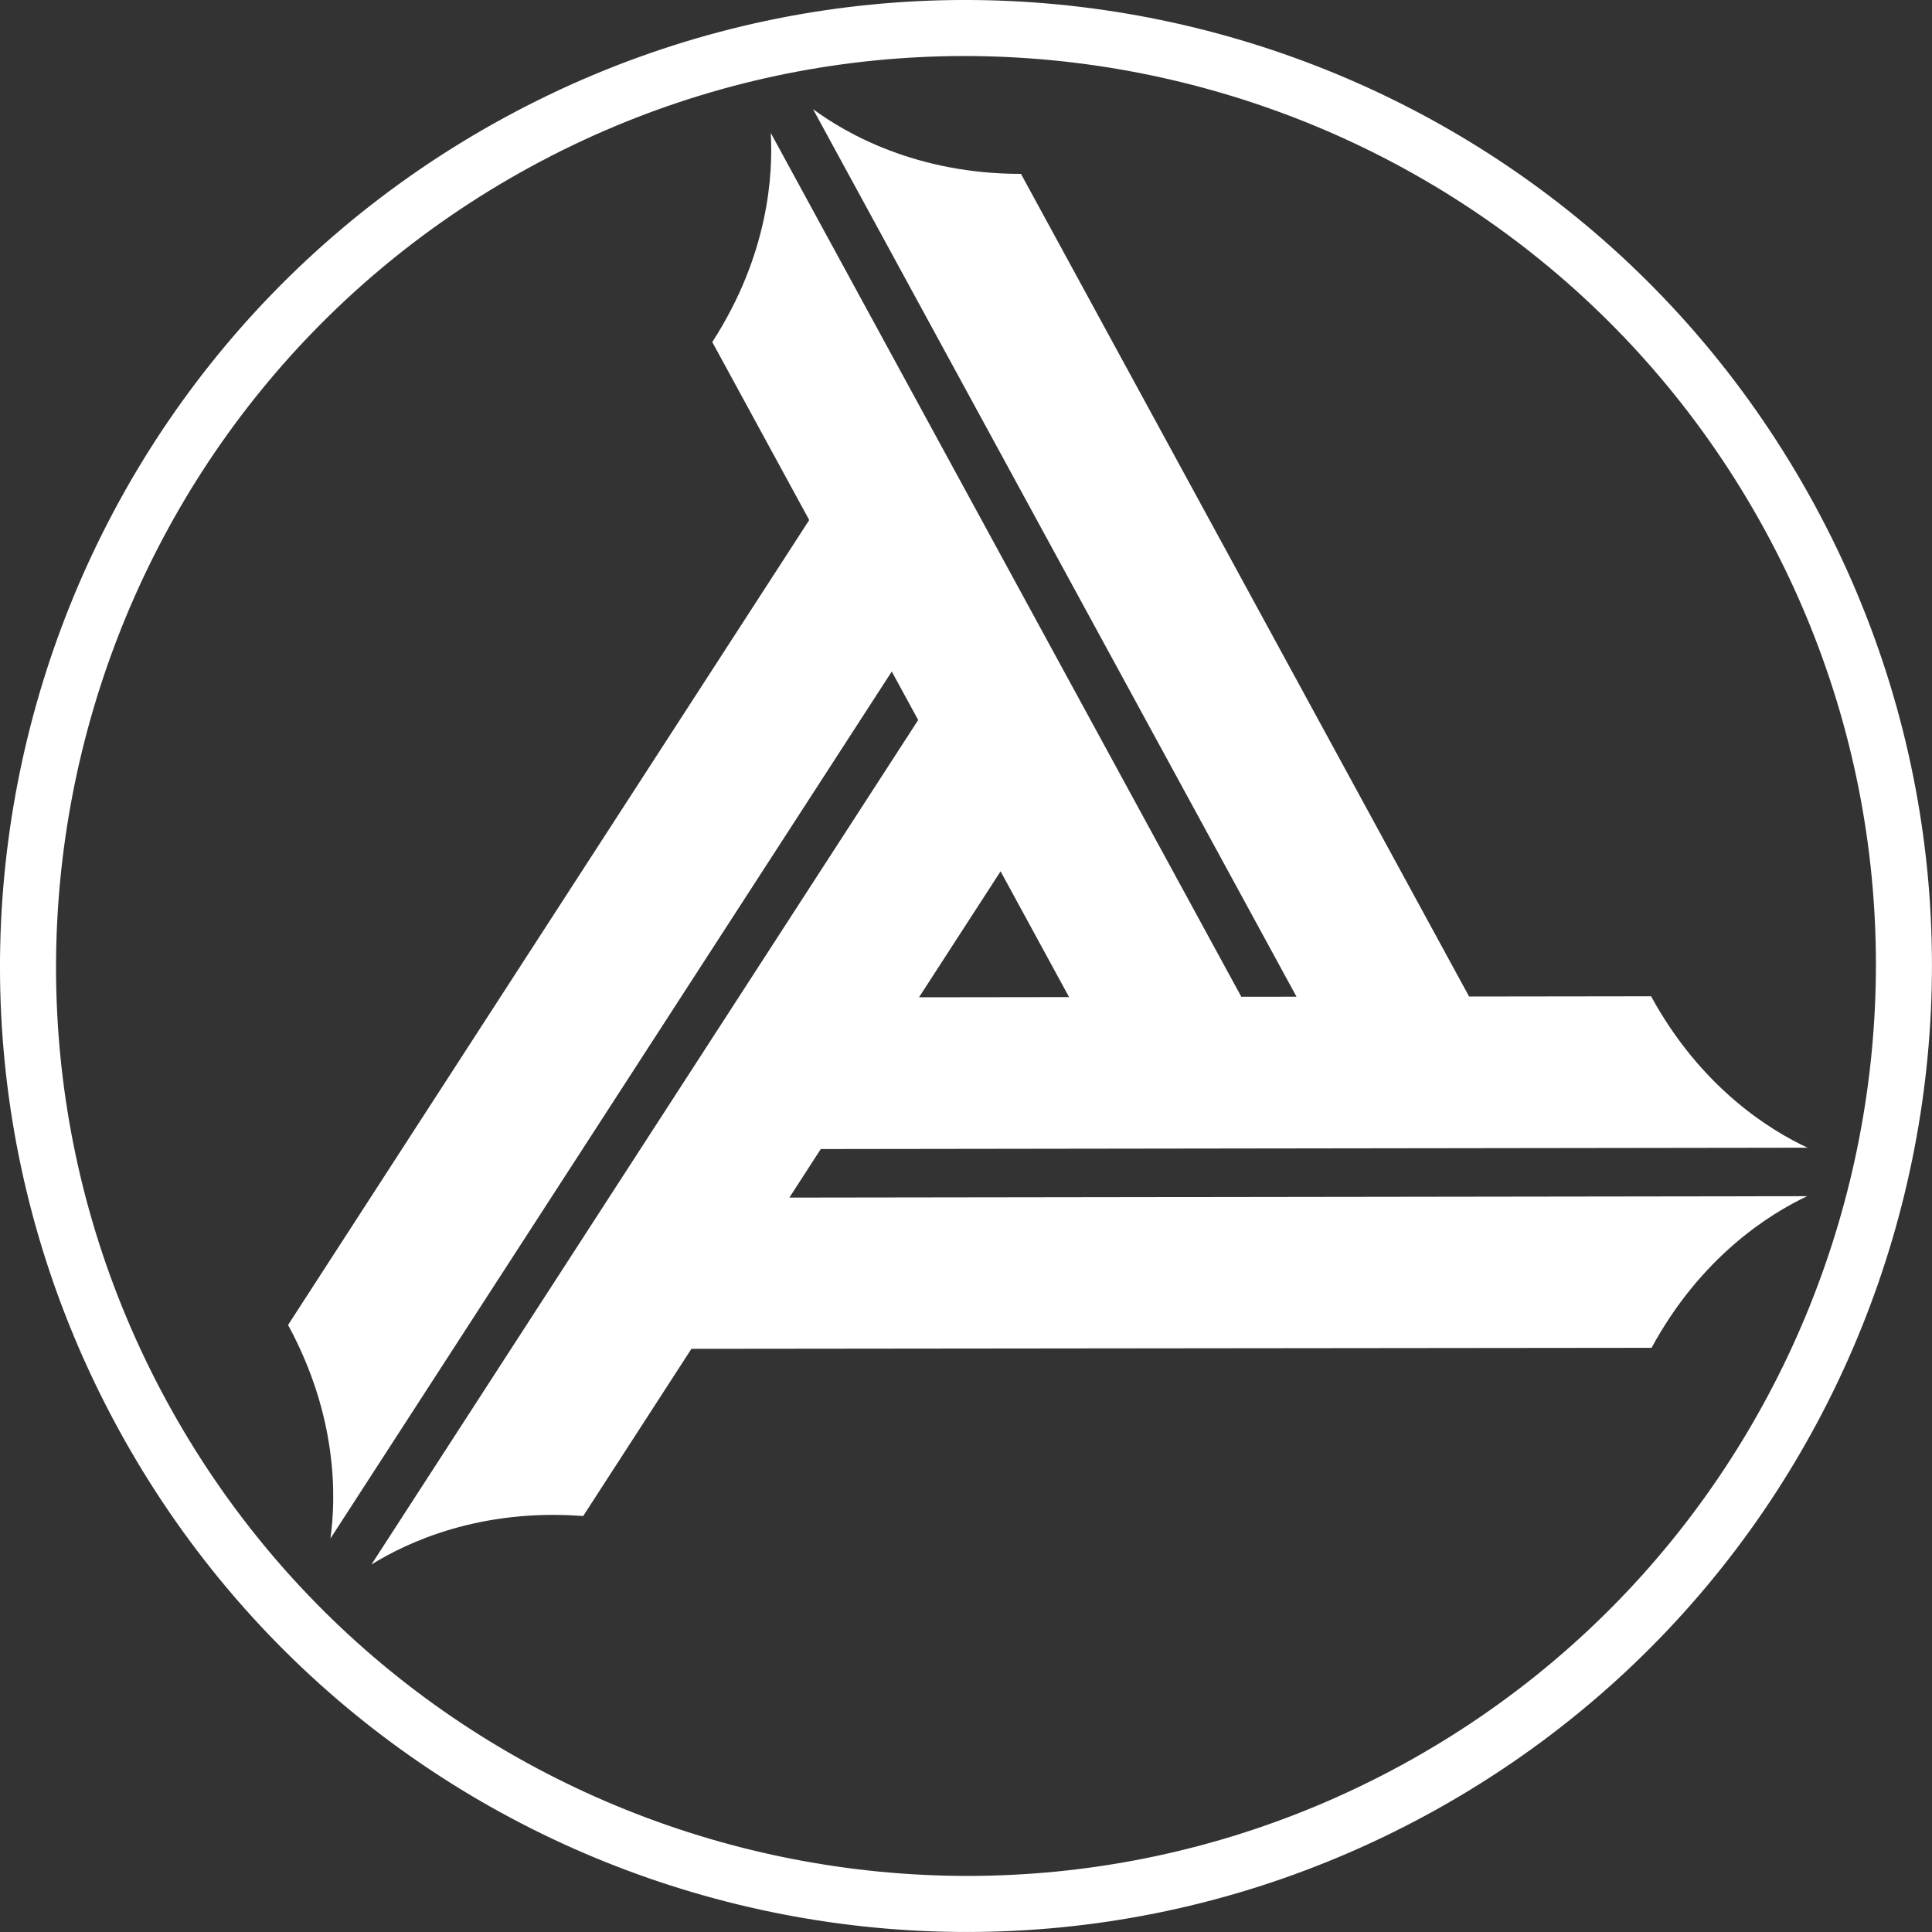
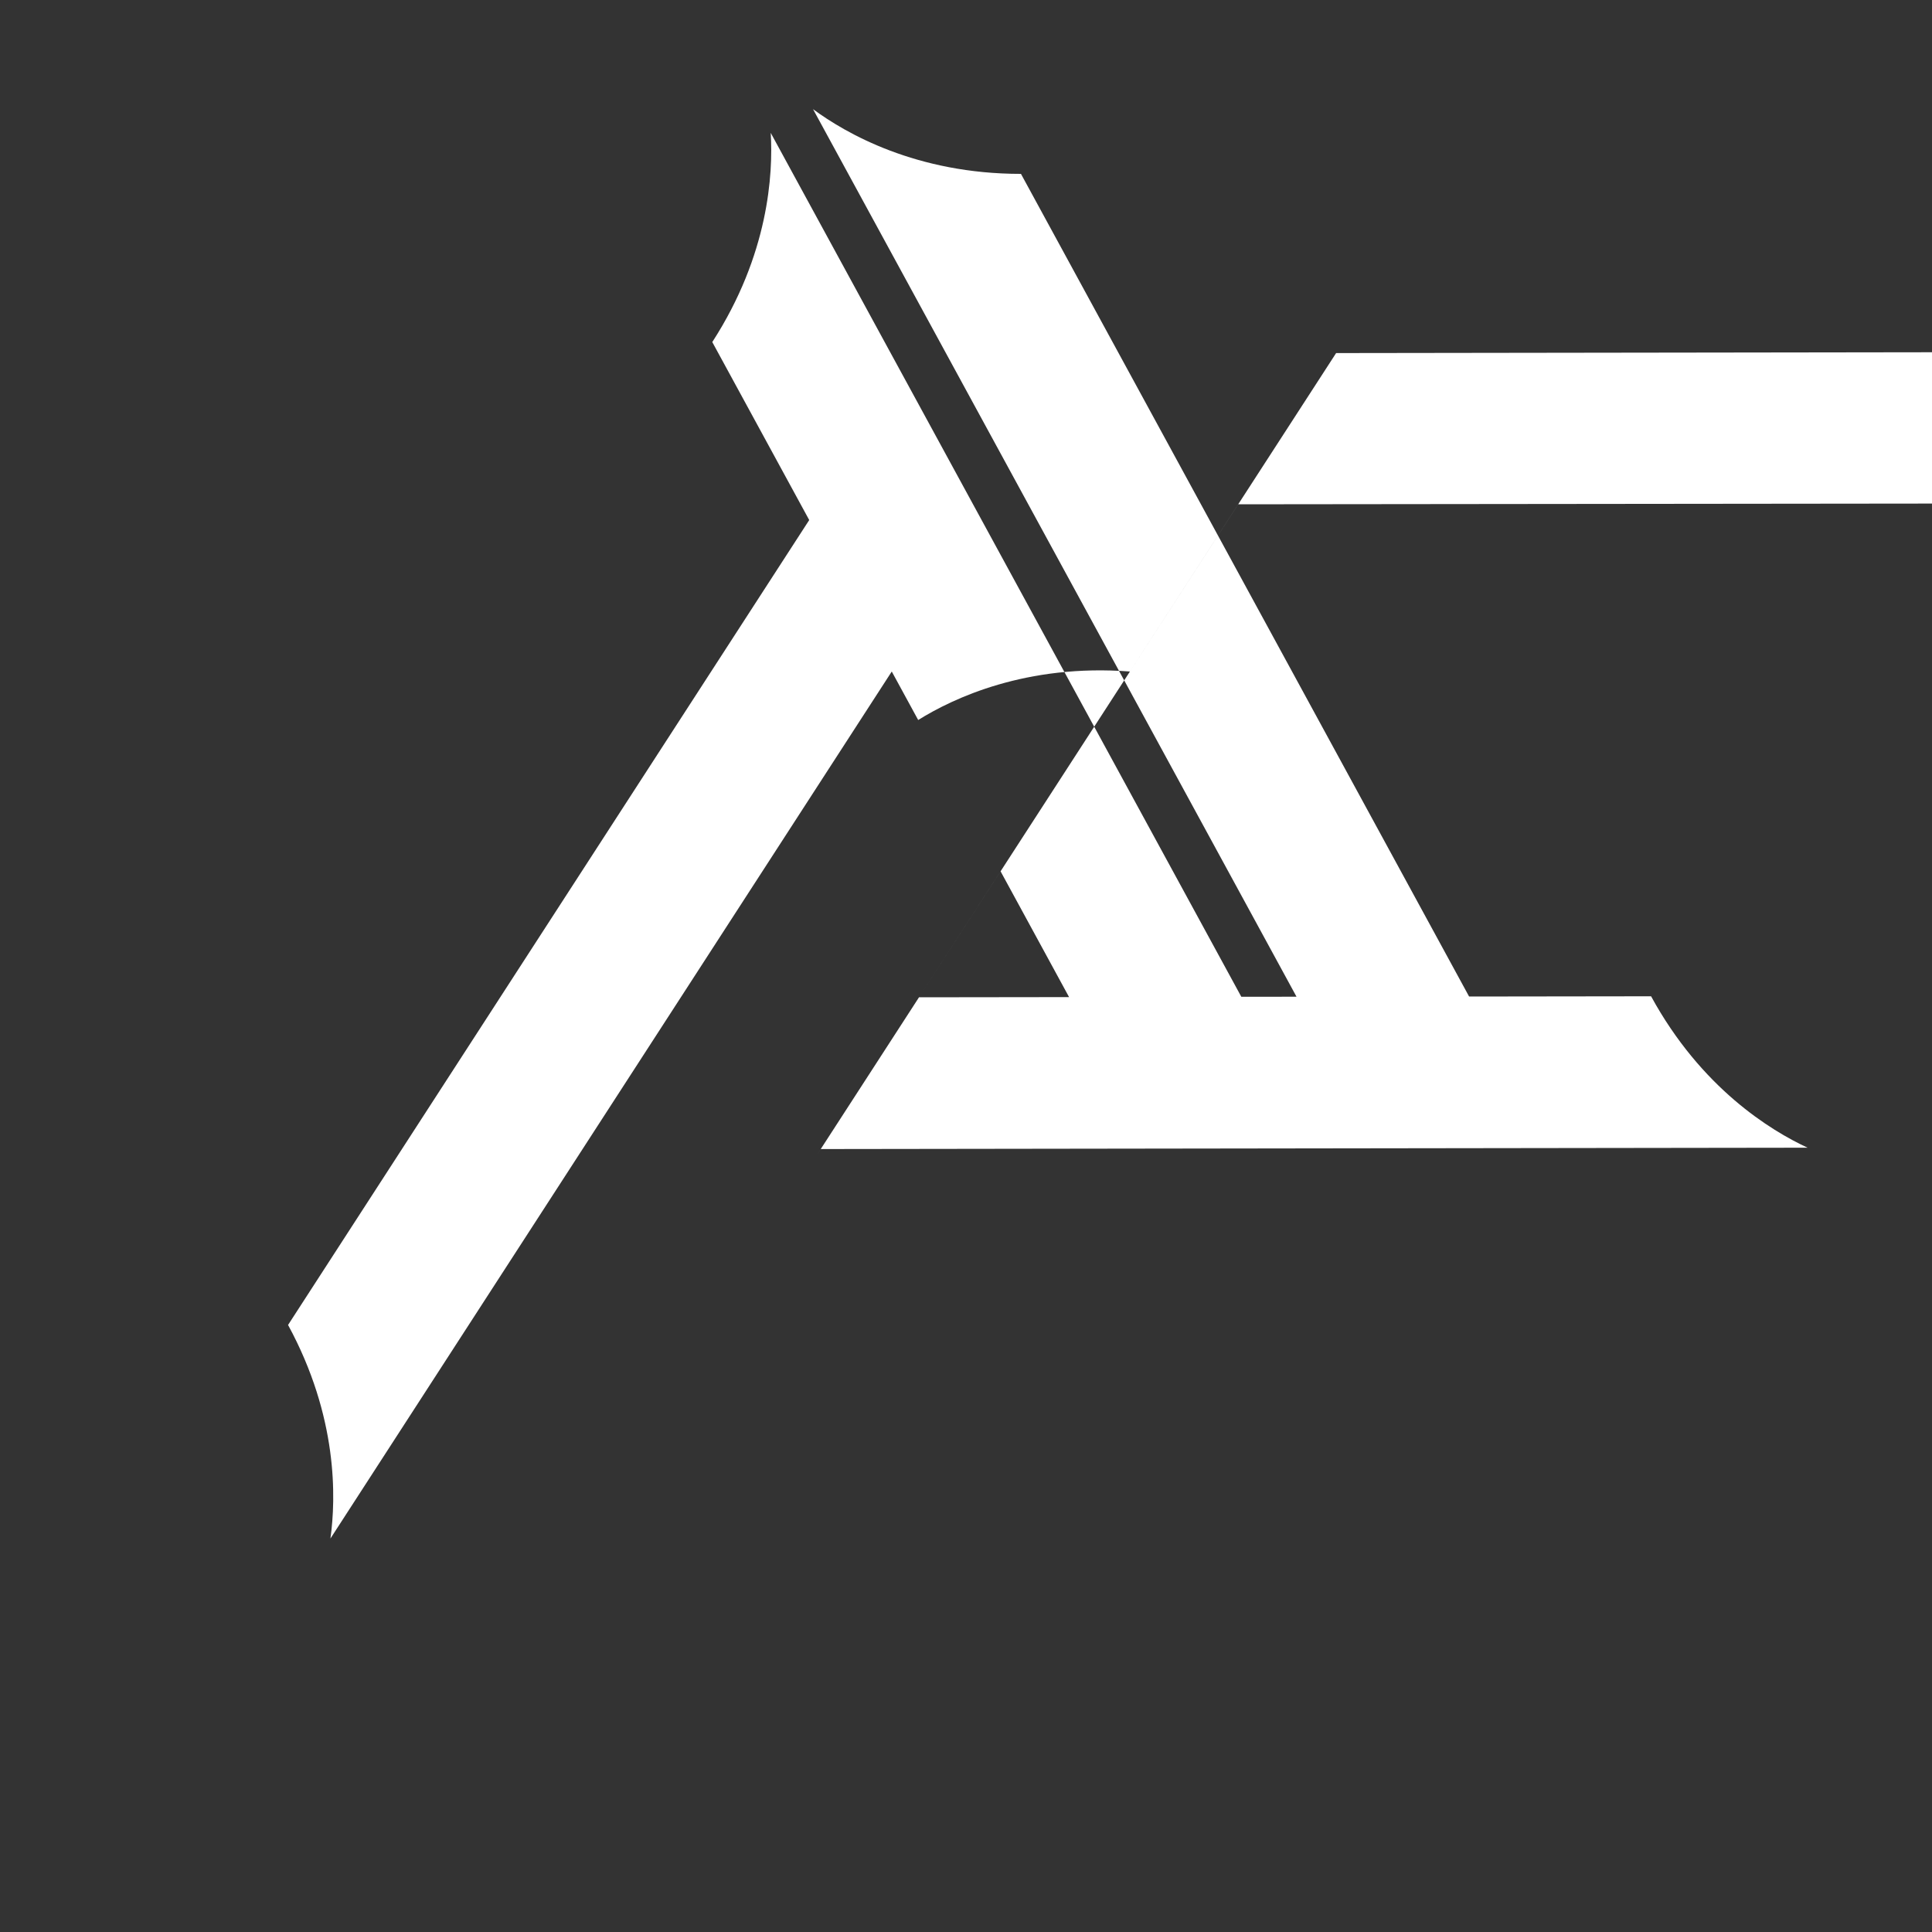
<svg xmlns="http://www.w3.org/2000/svg" version="1.1" id="Layer_1" x="0px" y="0px" viewBox="0 0 40 40" style="enable-background:new 0 0 40 40;" xml:space="preserve">
  <rect x="0" y="0" width="40" height="40" fill="#333333" stroke="none" />
  <g>
-     <path style="fill:#FFFFFF;" d="M16.993,23.79l20.431-0.028c-0.768-0.357-2.203-1.235-3.24-3.135   c-0.544,0.001-1.946,0.003-3.768,0.005c-1.59-2.918-8.302-15.241-9.278-17.032c-2.165,0.001-3.623-0.837-4.305-1.34l10.01,18.376   c-0.377,0-0.758,0.001-1.143,0.001L15.957,2.751c0.051,0.849-0.041,2.522-1.21,4.331c0.296,0.544,1.056,1.939,2.007,3.685   c-1.163,1.796-9.618,14.856-10.79,16.665c1.034,1.902,0.994,3.583,0.877,4.422l11.622-17.951c0.182,0.333,0.364,0.668,0.547,1.004   L7.69,32.392c0.722-0.45,2.236-1.168,4.384-1.004c0.333-0.514,1.179-1.821,2.241-3.462c3.617-0.004,17.86-0.018,19.879-0.021   c1.027-1.893,2.451-2.776,3.221-3.139l-21.072,0.029C16.558,24.461,16.775,24.126,16.993,23.79z M22.134,20.644   c-1.087,0.001-2.14,0.003-3.107,0.004c0.638-0.984,1.217-1.879,1.689-2.608C21.239,19.001,21.723,19.89,22.134,20.644z" />
-     <path style="fill:#FFFFFF;" d="M10.986,3.453c9.124-4.97,20.59-1.591,25.56,7.533s1.591,20.59-7.533,25.56   s-20.59,1.591-25.56-7.533S1.862,8.423,10.986,3.453 M10.435,2.44C0.736,7.723-2.843,19.867,2.44,29.565   c5.283,9.698,17.427,13.277,27.125,7.995s13.277-17.427,7.994-27.125C32.277,0.736,20.133-2.843,10.435,2.44L10.435,2.44z" />
+     <path style="fill:#FFFFFF;" d="M16.993,23.79l20.431-0.028c-0.768-0.357-2.203-1.235-3.24-3.135   c-0.544,0.001-1.946,0.003-3.768,0.005c-1.59-2.918-8.302-15.241-9.278-17.032c-2.165,0.001-3.623-0.837-4.305-1.34l10.01,18.376   c-0.377,0-0.758,0.001-1.143,0.001L15.957,2.751c0.051,0.849-0.041,2.522-1.21,4.331c0.296,0.544,1.056,1.939,2.007,3.685   c-1.163,1.796-9.618,14.856-10.79,16.665c1.034,1.902,0.994,3.583,0.877,4.422l11.622-17.951c0.182,0.333,0.364,0.668,0.547,1.004   c0.722-0.45,2.236-1.168,4.384-1.004c0.333-0.514,1.179-1.821,2.241-3.462c3.617-0.004,17.86-0.018,19.879-0.021   c1.027-1.893,2.451-2.776,3.221-3.139l-21.072,0.029C16.558,24.461,16.775,24.126,16.993,23.79z M22.134,20.644   c-1.087,0.001-2.14,0.003-3.107,0.004c0.638-0.984,1.217-1.879,1.689-2.608C21.239,19.001,21.723,19.89,22.134,20.644z" />
  </g>
</svg>